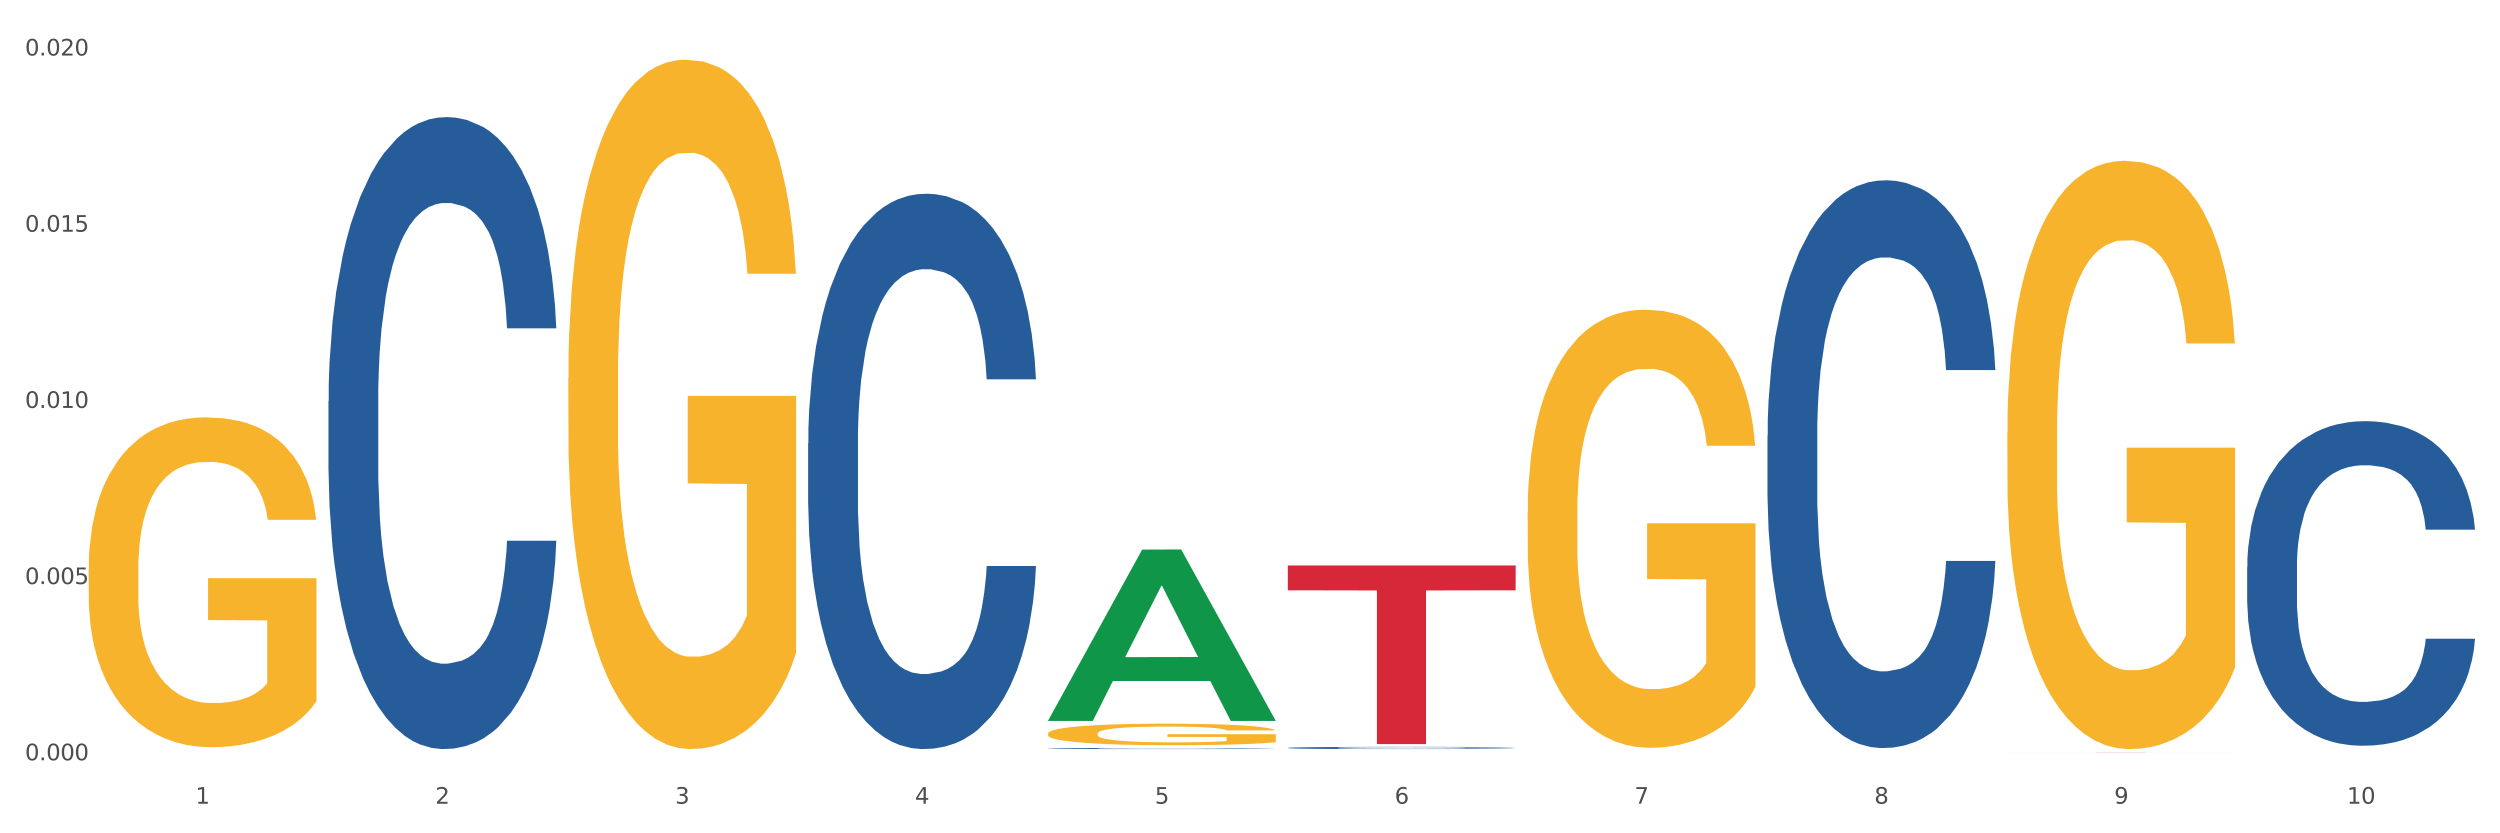
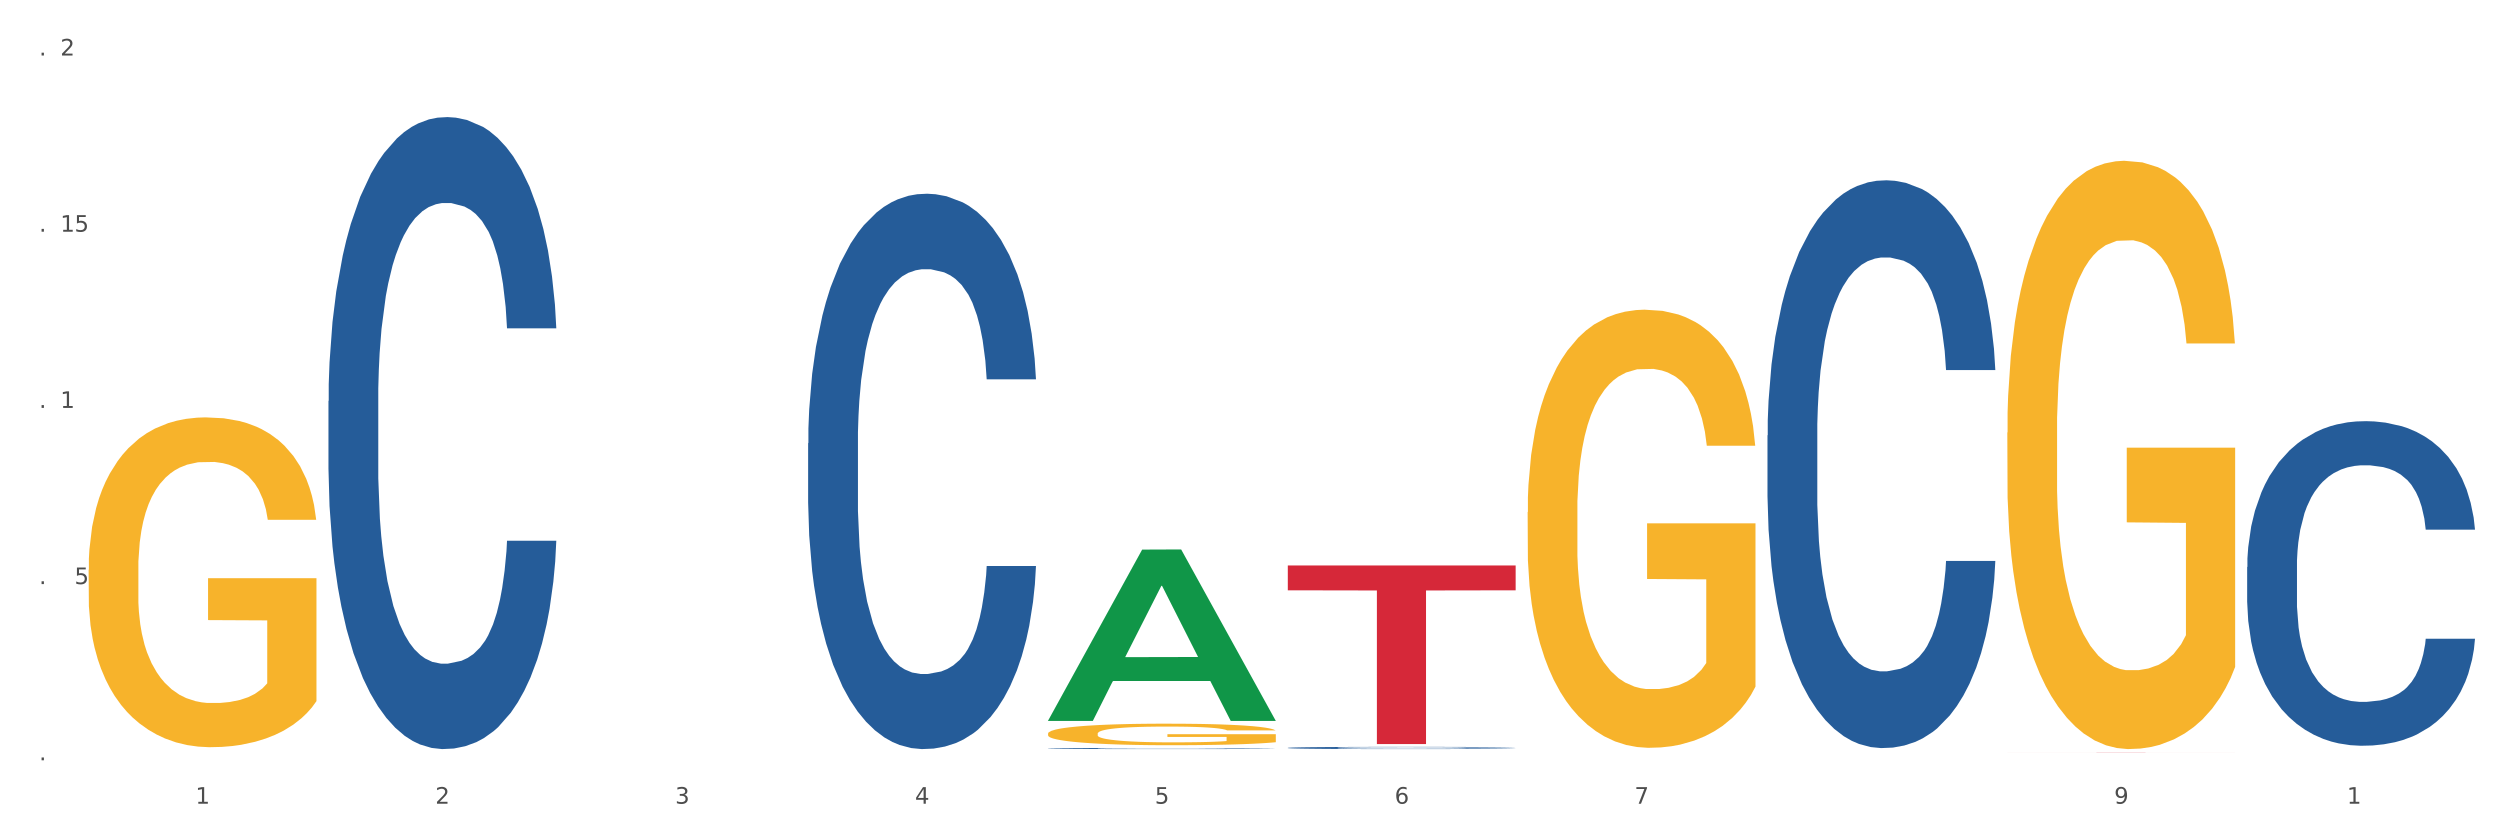
<svg xmlns="http://www.w3.org/2000/svg" xmlns:xlink="http://www.w3.org/1999/xlink" width="1080pt" height="360pt" viewBox="0 0 1080 360" version="1.1">
  <rect x="0" y="0" width="1080" height="360" fill="#333333" stroke="none" />
  <defs>
    <style type="text/css">*{stroke-linejoin: round; stroke-linecap: butt}</style>
  </defs>
  <g id="figure_1">
    <g id="patch_1">
      <path d="M 0 360  L 1080 360  L 1080 0  L 0 0  z " style="fill: #ffffff; stroke: #ffffff; stroke-linejoin: miter" />
    </g>
    <g id="axes_1">
      <g id="matplotlib.axis_1">
        <g id="xtick_1">
          <g id="text_1">
            <g style="fill: #4d4d4d" transform="translate(84.444 347.204) scale(0.096 -0.096)">
              <defs>
                <path id="DejaVuSans-31" d="M 794 531  L 1825 531  L 1825 4091  L 703 3866  L 703 4441  L 1819 4666  L 2450 4666  L 2450 531  L 3481 531  L 3481 0  L 794 0  L 794 531  z " transform="scale(0.016)" />
              </defs>
              <use xlink:href="#DejaVuSans-31" />
            </g>
          </g>
        </g>
        <g id="xtick_2">
          <g id="text_2">
            <g style="fill: #4d4d4d" transform="translate(188.053 347.204) scale(0.096 -0.096)">
              <defs>
                <path id="DejaVuSans-32" d="M 1228 531  L 3431 531  L 3431 0  L 469 0  L 469 531  Q 828 903 1448 1529  Q 2069 2156 2228 2338  Q 2531 2678 2651 2914  Q 2772 3150 2772 3378  Q 2772 3750 2511 3984  Q 2250 4219 1831 4219  Q 1534 4219 1204 4116  Q 875 4013 500 3803  L 500 4441  Q 881 4594 1212 4672  Q 1544 4750 1819 4750  Q 2544 4750 2975 4387  Q 3406 4025 3406 3419  Q 3406 3131 3298 2873  Q 3191 2616 2906 2266  Q 2828 2175 2409 1742  Q 1991 1309 1228 531  z " transform="scale(0.016)" />
              </defs>
              <use xlink:href="#DejaVuSans-32" />
            </g>
          </g>
        </g>
        <g id="xtick_3">
          <g id="text_3">
            <g style="fill: #4d4d4d" transform="translate(291.663 347.204) scale(0.096 -0.096)">
              <defs>
                <path id="DejaVuSans-33" d="M 2597 2516  Q 3050 2419 3304 2112  Q 3559 1806 3559 1356  Q 3559 666 3084 287  Q 2609 -91 1734 -91  Q 1441 -91 1130 -33  Q 819 25 488 141  L 488 750  Q 750 597 1062 519  Q 1375 441 1716 441  Q 2309 441 2620 675  Q 2931 909 2931 1356  Q 2931 1769 2642 2001  Q 2353 2234 1838 2234  L 1294 2234  L 1294 2753  L 1863 2753  Q 2328 2753 2575 2939  Q 2822 3125 2822 3475  Q 2822 3834 2567 4026  Q 2313 4219 1838 4219  Q 1578 4219 1281 4162  Q 984 4106 628 3988  L 628 4550  Q 988 4650 1302 4700  Q 1616 4750 1894 4750  Q 2613 4750 3031 4423  Q 3450 4097 3450 3541  Q 3450 3153 3228 2886  Q 3006 2619 2597 2516  z " transform="scale(0.016)" />
              </defs>
              <use xlink:href="#DejaVuSans-33" />
            </g>
          </g>
        </g>
        <g id="xtick_4">
          <g id="text_4">
            <g style="fill: #4d4d4d" transform="translate(395.273 347.204) scale(0.096 -0.096)">
              <defs>
                <path id="DejaVuSans-34" d="M 2419 4116  L 825 1625  L 2419 1625  L 2419 4116  z M 2253 4666  L 3047 4666  L 3047 1625  L 3713 1625  L 3713 1100  L 3047 1100  L 3047 0  L 2419 0  L 2419 1100  L 313 1100  L 313 1709  L 2253 4666  z " transform="scale(0.016)" />
              </defs>
              <use xlink:href="#DejaVuSans-34" />
            </g>
          </g>
        </g>
        <g id="xtick_5">
          <g id="text_5">
            <g style="fill: #4d4d4d" transform="translate(498.883 347.204) scale(0.096 -0.096)">
              <defs>
                <path id="DejaVuSans-35" d="M 691 4666  L 3169 4666  L 3169 4134  L 1269 4134  L 1269 2991  Q 1406 3038 1543 3061  Q 1681 3084 1819 3084  Q 2600 3084 3056 2656  Q 3513 2228 3513 1497  Q 3513 744 3044 326  Q 2575 -91 1722 -91  Q 1428 -91 1123 -41  Q 819 9 494 109  L 494 744  Q 775 591 1075 516  Q 1375 441 1709 441  Q 2250 441 2565 725  Q 2881 1009 2881 1497  Q 2881 1984 2565 2268  Q 2250 2553 1709 2553  Q 1456 2553 1204 2497  Q 953 2441 691 2322  L 691 4666  z " transform="scale(0.016)" />
              </defs>
              <use xlink:href="#DejaVuSans-35" />
            </g>
          </g>
        </g>
        <g id="xtick_6">
          <g id="text_6">
            <g style="fill: #4d4d4d" transform="translate(602.492 347.204) scale(0.096 -0.096)">
              <defs>
                <path id="DejaVuSans-36" d="M 2113 2584  Q 1688 2584 1439 2293  Q 1191 2003 1191 1497  Q 1191 994 1439 701  Q 1688 409 2113 409  Q 2538 409 2786 701  Q 3034 994 3034 1497  Q 3034 2003 2786 2293  Q 2538 2584 2113 2584  z M 3366 4563  L 3366 3988  Q 3128 4100 2886 4159  Q 2644 4219 2406 4219  Q 1781 4219 1451 3797  Q 1122 3375 1075 2522  Q 1259 2794 1537 2939  Q 1816 3084 2150 3084  Q 2853 3084 3261 2657  Q 3669 2231 3669 1497  Q 3669 778 3244 343  Q 2819 -91 2113 -91  Q 1303 -91 875 529  Q 447 1150 447 2328  Q 447 3434 972 4092  Q 1497 4750 2381 4750  Q 2619 4750 2861 4703  Q 3103 4656 3366 4563  z " transform="scale(0.016)" />
              </defs>
              <use xlink:href="#DejaVuSans-36" />
            </g>
          </g>
        </g>
        <g id="xtick_7">
          <g id="text_7">
            <g style="fill: #4d4d4d" transform="translate(706.102 347.204) scale(0.096 -0.096)">
              <defs>
                <path id="DejaVuSans-37" d="M 525 4666  L 3525 4666  L 3525 4397  L 1831 0  L 1172 0  L 2766 4134  L 525 4134  L 525 4666  z " transform="scale(0.016)" />
              </defs>
              <use xlink:href="#DejaVuSans-37" />
            </g>
          </g>
        </g>
        <g id="xtick_8">
          <g id="text_8">
            <g style="fill: #4d4d4d" transform="translate(809.712 347.204) scale(0.096 -0.096)">
              <defs>
-                 <path id="DejaVuSans-38" d="M 2034 2216  Q 1584 2216 1326 1975  Q 1069 1734 1069 1313  Q 1069 891 1326 650  Q 1584 409 2034 409  Q 2484 409 2743 651  Q 3003 894 3003 1313  Q 3003 1734 2745 1975  Q 2488 2216 2034 2216  z M 1403 2484  Q 997 2584 770 2862  Q 544 3141 544 3541  Q 544 4100 942 4425  Q 1341 4750 2034 4750  Q 2731 4750 3128 4425  Q 3525 4100 3525 3541  Q 3525 3141 3298 2862  Q 3072 2584 2669 2484  Q 3125 2378 3379 2068  Q 3634 1759 3634 1313  Q 3634 634 3220 271  Q 2806 -91 2034 -91  Q 1263 -91 848 271  Q 434 634 434 1313  Q 434 1759 690 2068  Q 947 2378 1403 2484  z M 1172 3481  Q 1172 3119 1398 2916  Q 1625 2713 2034 2713  Q 2441 2713 2670 2916  Q 2900 3119 2900 3481  Q 2900 3844 2670 4047  Q 2441 4250 2034 4250  Q 1625 4250 1398 4047  Q 1172 3844 1172 3481  z " transform="scale(0.016)" />
-               </defs>
+                 </defs>
              <use xlink:href="#DejaVuSans-38" />
            </g>
          </g>
        </g>
        <g id="xtick_9">
          <g id="text_9">
            <g style="fill: #4d4d4d" transform="translate(913.322 347.204) scale(0.096 -0.096)">
              <defs>
                <path id="DejaVuSans-39" d="M 703 97  L 703 672  Q 941 559 1184 500  Q 1428 441 1663 441  Q 2288 441 2617 861  Q 2947 1281 2994 2138  Q 2813 1869 2534 1725  Q 2256 1581 1919 1581  Q 1219 1581 811 2004  Q 403 2428 403 3163  Q 403 3881 828 4315  Q 1253 4750 1959 4750  Q 2769 4750 3195 4129  Q 3622 3509 3622 2328  Q 3622 1225 3098 567  Q 2575 -91 1691 -91  Q 1453 -91 1209 -44  Q 966 3 703 97  z M 1959 2075  Q 2384 2075 2632 2365  Q 2881 2656 2881 3163  Q 2881 3666 2632 3958  Q 2384 4250 1959 4250  Q 1534 4250 1286 3958  Q 1038 3666 1038 3163  Q 1038 2656 1286 2365  Q 1534 2075 1959 2075  z " transform="scale(0.016)" />
              </defs>
              <use xlink:href="#DejaVuSans-39" />
            </g>
          </g>
        </g>
        <g id="xtick_10">
          <g id="text_10">
            <g style="fill: #4d4d4d" transform="translate(1013.877 347.204) scale(0.096 -0.096)">
              <defs>
-                 <path id="DejaVuSans-30" d="M 2034 4250  Q 1547 4250 1301 3770  Q 1056 3291 1056 2328  Q 1056 1369 1301 889  Q 1547 409 2034 409  Q 2525 409 2770 889  Q 3016 1369 3016 2328  Q 3016 3291 2770 3770  Q 2525 4250 2034 4250  z M 2034 4750  Q 2819 4750 3233 4129  Q 3647 3509 3647 2328  Q 3647 1150 3233 529  Q 2819 -91 2034 -91  Q 1250 -91 836 529  Q 422 1150 422 2328  Q 422 3509 836 4129  Q 1250 4750 2034 4750  z " transform="scale(0.016)" />
-               </defs>
+                 </defs>
              <use xlink:href="#DejaVuSans-31" />
              <use xlink:href="#DejaVuSans-30" transform="translate(63.623 0)" />
            </g>
          </g>
        </g>
        <g id="xtick_11" />
        <g id="xtick_12" />
        <g id="xtick_13" />
        <g id="xtick_14" />
        <g id="xtick_15" />
        <g id="xtick_16" />
        <g id="xtick_17" />
        <g id="xtick_18" />
        <g id="xtick_19" />
      </g>
      <g id="matplotlib.axis_2">
        <g id="ytick_1">
          <g id="text_11">
            <g style="fill: #4d4d4d" transform="translate(10.8 328.45) scale(0.096 -0.096)">
              <defs>
                <path id="DejaVuSans-2e" d="M 684 794  L 1344 794  L 1344 0  L 684 0  L 684 794  z " transform="scale(0.016)" />
              </defs>
              <use xlink:href="#DejaVuSans-30" />
              <use xlink:href="#DejaVuSans-2e" transform="translate(63.623 0)" />
              <use xlink:href="#DejaVuSans-30" transform="translate(95.41 0)" />
              <use xlink:href="#DejaVuSans-30" transform="translate(159.033 0)" />
              <use xlink:href="#DejaVuSans-30" transform="translate(222.656 0)" />
            </g>
          </g>
        </g>
        <g id="ytick_2">
          <g id="text_12">
            <g style="fill: #4d4d4d" transform="translate(10.8 252.332) scale(0.096 -0.096)">
              <use xlink:href="#DejaVuSans-30" />
              <use xlink:href="#DejaVuSans-2e" transform="translate(63.623 0)" />
              <use xlink:href="#DejaVuSans-30" transform="translate(95.41 0)" />
              <use xlink:href="#DejaVuSans-30" transform="translate(159.033 0)" />
              <use xlink:href="#DejaVuSans-35" transform="translate(222.656 0)" />
            </g>
          </g>
        </g>
        <g id="ytick_3">
          <g id="text_13">
            <g style="fill: #4d4d4d" transform="translate(10.8 176.215) scale(0.096 -0.096)">
              <use xlink:href="#DejaVuSans-30" />
              <use xlink:href="#DejaVuSans-2e" transform="translate(63.623 0)" />
              <use xlink:href="#DejaVuSans-30" transform="translate(95.41 0)" />
              <use xlink:href="#DejaVuSans-31" transform="translate(159.033 0)" />
              <use xlink:href="#DejaVuSans-30" transform="translate(222.656 0)" />
            </g>
          </g>
        </g>
        <g id="ytick_4">
          <g id="text_14">
            <g style="fill: #4d4d4d" transform="translate(10.8 100.097) scale(0.096 -0.096)">
              <use xlink:href="#DejaVuSans-30" />
              <use xlink:href="#DejaVuSans-2e" transform="translate(63.623 0)" />
              <use xlink:href="#DejaVuSans-30" transform="translate(95.41 0)" />
              <use xlink:href="#DejaVuSans-31" transform="translate(159.033 0)" />
              <use xlink:href="#DejaVuSans-35" transform="translate(222.656 0)" />
            </g>
          </g>
        </g>
        <g id="ytick_5">
          <g id="text_15">
            <g style="fill: #4d4d4d" transform="translate(10.8 23.98) scale(0.096 -0.096)">
              <use xlink:href="#DejaVuSans-30" />
              <use xlink:href="#DejaVuSans-2e" transform="translate(63.623 0)" />
              <use xlink:href="#DejaVuSans-30" transform="translate(95.41 0)" />
              <use xlink:href="#DejaVuSans-32" transform="translate(159.033 0)" />
              <use xlink:href="#DejaVuSans-30" transform="translate(222.656 0)" />
            </g>
          </g>
        </g>
        <g id="ytick_6" />
        <g id="ytick_7" />
        <g id="ytick_8" />
        <g id="ytick_9" />
      </g>
      <g id="PolyCollection_1">
        <path d="M 452.722 311.293  L 452.823 311.224  L 493.413 237.426  L 510.257 237.357  L 551.151 311.433  L 531.668 311.433  L 522.84 294.183  L 480.932 294.183  L 480.627 294.461  L 472.103 311.433  L 452.722 311.433  L 452.722 311.293  L 486.208 283.889  L 517.564 283.819  L 502.038 253.146  L 501.835 253.007  L 501.632 253.215  L 486.107 283.819  L 486.208 283.889  L 452.722 311.293  z " clip-path="url(#pcf0ce50ba0)" style="fill: #109648" />
        <path d="M 141.893 173.254  L 142.009 173.004  L 142.009 166.023  L 142.358 156.548  L 143.638 139.094  L 145.267 125.879  L 148.059 110.42  L 149.572 103.937  L 151.55 96.706  L 155.622 84.987  L 160.276 75.013  L 163.533 69.528  L 165.977 66.037  L 171.445 59.804  L 174.586 57.061  L 177.844 54.817  L 180.636 53.321  L 185.29 51.575  L 189.013 50.827  L 193.318 50.578  L 196.925 50.827  L 201.695 51.825  L 208.676 54.817  L 211.352 56.562  L 214.958 59.554  L 218.682 63.544  L 221.707 67.533  L 225.197 73.268  L 228.804 80.748  L 232.294 90.223  L 234.737 98.95  L 236.715 108.176  L 238.46 119.396  L 239.74 131.614  L 240.322 141.837  L 219.031 141.837  L 218.449 132.611  L 217.285 122.638  L 216.122 115.905  L 214.842 110.42  L 212.864 104.186  L 211.119 100.197  L 208.21 95.459  L 205.534 92.467  L 203.324 90.722  L 200.648 89.226  L 194.947 87.73  L 190.875 87.73  L 188.315 88.229  L 185.174 89.475  L 182.498 91.221  L 179.356 94.213  L 176.913 97.454  L 174.47 101.693  L 173.074 104.685  L 170.979 110.171  L 169.583 114.659  L 167.722 122.388  L 166.675 127.874  L 164.813 142.086  L 163.999 152.558  L 163.65 159.789  L 163.417 167.768  L 163.417 206.665  L 164.115 224.119  L 164.697 231.6  L 165.627 240.077  L 167.373 251.048  L 169.932 261.77  L 172.608 269.499  L 174.819 274.237  L 176.913 277.728  L 179.007 280.47  L 181.567 282.964  L 183.661 284.46  L 186.803 285.956  L 190.526 286.704  L 193.434 286.704  L 199.368 285.457  L 202.044 284.211  L 204.604 282.465  L 207.396 279.722  L 209.606 276.73  L 210.886 274.486  L 212.981 269.749  L 214.609 264.762  L 216.006 259.027  L 216.936 254.04  L 217.983 246.56  L 218.798 238.082  L 219.031 233.594  L 240.322 233.594  L 239.857 242.571  L 239.042 251.298  L 237.413 263.017  L 236.134 269.749  L 234.156 277.977  L 232.061 284.959  L 229.153 292.688  L 226.477 298.423  L 223.684 303.41  L 220.659 307.898  L 215.191 314.131  L 213.213 315.877  L 209.025 318.869  L 205.767 320.614  L 200.997 322.36  L 196.11 323.357  L 190.991 323.606  L 186.454 323.108  L 181.451 321.612  L 178.309 320.116  L 174.819 317.872  L 170.747 314.381  L 166.907 310.142  L 163.301 305.155  L 159.926 299.42  L 156.785 292.937  L 152.713 282.216  L 149.688 271.743  L 147.477 262.019  L 145.965 253.791  L 144.452 243.319  L 143.638 236.088  L 142.358 218.634  L 141.893 202.427  L 141.893 173.254  z " clip-path="url(#pcf0ce50ba0)" style="fill: #255c99" />
        <path d="M 556.332 323.076  L 556.448 323.075  L 556.448 323.051  L 556.797 323.017  L 558.077 322.956  L 559.706 322.909  L 562.498 322.855  L 564.011 322.832  L 565.989 322.806  L 570.061 322.765  L 574.715 322.73  L 577.972 322.71  L 580.415 322.698  L 585.884 322.676  L 589.025 322.666  L 592.283 322.658  L 595.075 322.653  L 599.729 322.647  L 603.452 322.644  L 607.757 322.644  L 611.364 322.644  L 616.134 322.648  L 623.115 322.658  L 625.791 322.665  L 629.397 322.675  L 633.121 322.689  L 636.146 322.703  L 639.636 322.724  L 643.243 322.75  L 646.733 322.783  L 649.176 322.814  L 651.154 322.847  L 652.899 322.886  L 654.179 322.929  L 654.761 322.965  L 633.47 322.965  L 632.888 322.933  L 631.724 322.898  L 630.561 322.874  L 629.281 322.855  L 627.303 322.833  L 625.558 322.819  L 622.649 322.802  L 619.973 322.791  L 617.763 322.785  L 615.087 322.78  L 609.386 322.775  L 605.314 322.775  L 602.754 322.776  L 599.613 322.781  L 596.937 322.787  L 593.795 322.797  L 591.352 322.809  L 588.909 322.824  L 587.513 322.834  L 585.418 322.854  L 584.022 322.87  L 582.161 322.897  L 581.114 322.916  L 579.252 322.966  L 578.438 323.003  L 578.089 323.029  L 577.856 323.057  L 577.856 323.194  L 578.554 323.256  L 579.136 323.282  L 580.066 323.312  L 581.812 323.35  L 584.371 323.388  L 587.047 323.416  L 589.258 323.432  L 591.352 323.445  L 593.446 323.454  L 596.006 323.463  L 598.1 323.468  L 601.242 323.474  L 604.965 323.476  L 607.873 323.476  L 613.807 323.472  L 616.483 323.467  L 619.043 323.461  L 621.835 323.452  L 624.045 323.441  L 625.325 323.433  L 627.42 323.416  L 629.048 323.399  L 630.445 323.379  L 631.375 323.361  L 632.422 323.335  L 633.237 323.305  L 633.47 323.289  L 654.761 323.289  L 654.296 323.321  L 653.481 323.351  L 651.852 323.393  L 650.573 323.416  L 648.595 323.445  L 646.5 323.47  L 643.592 323.497  L 640.916 323.518  L 638.123 323.535  L 635.098 323.551  L 629.63 323.573  L 627.652 323.579  L 623.464 323.59  L 620.206 323.596  L 615.436 323.602  L 610.549 323.605  L 605.43 323.606  L 600.893 323.605  L 595.89 323.599  L 592.748 323.594  L 589.258 323.586  L 585.186 323.574  L 581.346 323.559  L 577.74 323.541  L 574.365 323.521  L 571.224 323.498  L 567.152 323.46  L 564.127 323.423  L 561.916 323.389  L 560.404 323.36  L 558.891 323.323  L 558.077 323.298  L 556.797 323.236  L 556.332 323.179  L 556.332 323.076  z " clip-path="url(#pcf0ce50ba0)" style="fill: #255c99" />
        <path d="M 867.161 324.891  L 965.59 324.891  L 965.59 324.899  L 926.872 324.899  L 926.872 324.95  L 905.646 324.95  L 905.646 324.899  L 867.161 324.899  L 867.161 324.891  L 867.161 324.891  z " clip-path="url(#pcf0ce50ba0)" style="fill: #d62839" />
        <path d="M 556.332 244.287  L 654.761 244.287  L 654.761 255.01  L 616.042 255.083  L 616.042 321.447  L 594.817 321.447  L 594.817 255.083  L 556.332 255.01  L 556.332 244.36  L 556.332 244.287  z " clip-path="url(#pcf0ce50ba0)" style="fill: #d62839" />
        <path d="M 763.551 188.097  L 763.668 187.873  L 763.668 181.601  L 764.017 173.088  L 765.296 157.407  L 766.925 145.534  L 769.718 131.645  L 771.23 125.82  L 773.208 119.324  L 777.28 108.795  L 781.934 99.834  L 785.192 94.906  L 787.635 91.77  L 793.103 86.169  L 796.245 83.705  L 799.502 81.689  L 802.295 80.345  L 806.949 78.777  L 810.672 78.105  L 814.976 77.881  L 818.583 78.105  L 823.353 79.001  L 830.334 81.689  L 833.01 83.257  L 836.617 85.945  L 840.34 89.53  L 843.365 93.114  L 846.855 98.266  L 850.462 104.987  L 853.953 113.499  L 856.396 121.34  L 858.374 129.629  L 860.119 139.709  L 861.399 150.686  L 861.981 159.871  L 840.689 159.871  L 840.107 151.582  L 838.944 142.622  L 837.78 136.573  L 836.501 131.645  L 834.523 126.044  L 832.777 122.46  L 829.869 118.204  L 827.193 115.516  L 824.982 113.948  L 822.306 112.603  L 816.605 111.259  L 812.533 111.259  L 809.974 111.707  L 806.832 112.827  L 804.156 114.396  L 801.015 117.084  L 798.572 119.996  L 796.128 123.804  L 794.732 126.492  L 792.638 131.421  L 791.242 135.453  L 789.38 142.398  L 788.333 147.326  L 786.472 160.095  L 785.657 169.504  L 785.308 176  L 785.075 183.169  L 785.075 218.115  L 785.773 233.797  L 786.355 240.517  L 787.286 248.134  L 789.031 257.99  L 791.591 267.623  L 794.267 274.568  L 796.477 278.824  L 798.572 281.96  L 800.666 284.424  L 803.225 286.665  L 805.32 288.009  L 808.461 289.353  L 812.184 290.025  L 815.093 290.025  L 821.026 288.905  L 823.702 287.785  L 826.262 286.216  L 829.054 283.752  L 831.265 281.064  L 832.545 279.048  L 834.639 274.792  L 836.268 270.311  L 837.664 265.159  L 838.595 260.679  L 839.642 253.958  L 840.456 246.341  L 840.689 242.309  L 861.981 242.309  L 861.515 250.374  L 860.701 258.214  L 859.072 268.743  L 857.792 274.792  L 855.814 282.184  L 853.72 288.457  L 850.811 295.401  L 848.135 300.554  L 845.343 305.034  L 842.318 309.066  L 836.85 314.667  L 834.872 316.235  L 830.683 318.923  L 827.426 320.491  L 822.655 322.059  L 817.769 322.955  L 812.65 323.179  L 808.112 322.731  L 803.109 321.387  L 799.968 320.043  L 796.477 318.027  L 792.405 314.891  L 788.566 311.082  L 784.959 306.602  L 781.585 301.45  L 778.444 295.625  L 774.371 285.992  L 771.346 276.584  L 769.136 267.847  L 767.623 260.455  L 766.111 251.046  L 765.296 244.549  L 764.017 228.868  L 763.551 214.307  L 763.551 188.097  z " clip-path="url(#pcf0ce50ba0)" style="fill: #255c99" />
        <path d="M 970.771 244.947  L 970.887 244.819  L 970.887 241.233  L 971.236 236.366  L 972.516 227.402  L 974.145 220.614  L 976.937 212.674  L 978.45 209.345  L 980.428 205.631  L 984.5 199.612  L 989.154 194.489  L 992.411 191.672  L 994.854 189.879  L 1000.323 186.677  L 1003.464 185.268  L 1006.722 184.116  L 1009.514 183.347  L 1014.168 182.451  L 1017.891 182.067  L 1022.196 181.939  L 1025.803 182.067  L 1030.573 182.579  L 1037.554 184.116  L 1040.23 185.012  L 1043.836 186.549  L 1047.56 188.598  L 1050.585 190.647  L 1054.075 193.592  L 1057.682 197.434  L 1061.172 202.301  L 1063.615 206.783  L 1065.593 211.522  L 1067.338 217.285  L 1068.618 223.56  L 1069.2 228.81  L 1047.909 228.81  L 1047.327 224.072  L 1046.163 218.949  L 1045 215.492  L 1043.72 212.674  L 1041.742 209.473  L 1039.997 207.424  L 1037.088 204.99  L 1034.412 203.454  L 1032.202 202.557  L 1029.526 201.789  L 1023.825 201.02  L 1019.753 201.02  L 1017.193 201.276  L 1014.052 201.917  L 1011.376 202.813  L 1008.234 204.35  L 1005.791 206.015  L 1003.348 208.192  L 1001.952 209.729  L 999.857 212.546  L 998.461 214.851  L 996.6 218.821  L 995.553 221.639  L 993.691 228.938  L 992.877 234.317  L 992.528 238.031  L 992.295 242.129  L 992.295 262.107  L 992.993 271.072  L 993.575 274.914  L 994.505 279.268  L 996.251 284.903  L 998.81 290.41  L 1001.486 294.38  L 1003.697 296.813  L 1005.791 298.606  L 1007.885 300.015  L 1010.445 301.295  L 1012.539 302.064  L 1015.681 302.832  L 1019.404 303.216  L 1022.312 303.216  L 1028.246 302.576  L 1030.922 301.936  L 1033.482 301.039  L 1036.274 299.63  L 1038.484 298.094  L 1039.764 296.941  L 1041.859 294.508  L 1043.487 291.947  L 1044.884 289.001  L 1045.814 286.44  L 1046.861 282.598  L 1047.676 278.244  L 1047.909 275.938  L 1069.2 275.938  L 1068.735 280.549  L 1067.92 285.031  L 1066.291 291.05  L 1065.012 294.508  L 1063.034 298.734  L 1060.939 302.32  L 1058.031 306.29  L 1055.355 309.235  L 1052.562 311.797  L 1049.537 314.102  L 1044.069 317.303  L 1042.091 318.2  L 1037.903 319.737  L 1034.645 320.633  L 1029.875 321.53  L 1024.988 322.042  L 1019.869 322.17  L 1015.332 321.914  L 1010.329 321.145  L 1007.187 320.377  L 1003.697 319.224  L 999.625 317.432  L 995.785 315.254  L 992.179 312.693  L 988.804 309.748  L 985.663 306.418  L 981.591 300.911  L 978.566 295.532  L 976.355 290.538  L 974.843 286.312  L 973.33 280.933  L 972.516 277.219  L 971.236 268.255  L 970.771 259.93  L 970.771 244.947  z " clip-path="url(#pcf0ce50ba0)" style="fill: #255c99" />
        <path d="M 349.112 191.487  L 349.229 191.268  L 349.229 185.133  L 349.578 176.808  L 350.857 161.47  L 352.486 149.858  L 355.279 136.274  L 356.791 130.577  L 358.769 124.223  L 362.841 113.925  L 367.495 105.161  L 370.753 100.341  L 373.196 97.273  L 378.664 91.796  L 381.806 89.386  L 385.063 87.414  L 387.856 86.099  L 392.51 84.565  L 396.233 83.908  L 400.537 83.689  L 404.144 83.908  L 408.914 84.784  L 415.895 87.414  L 418.571 88.947  L 422.178 91.577  L 425.901 95.082  L 428.926 98.588  L 432.416 103.627  L 436.023 110.2  L 439.514 118.526  L 441.957 126.195  L 443.935 134.302  L 445.68 144.161  L 446.96 154.897  L 447.542 163.881  L 426.25 163.881  L 425.668 155.774  L 424.505 147.01  L 423.341 141.094  L 422.062 136.274  L 420.084 130.796  L 418.339 127.29  L 415.43 123.127  L 412.754 120.498  L 410.543 118.964  L 407.867 117.65  L 402.166 116.335  L 398.094 116.335  L 395.535 116.773  L 392.393 117.869  L 389.717 119.403  L 386.576 122.032  L 384.133 124.88  L 381.689 128.605  L 380.293 131.234  L 378.199 136.054  L 376.803 139.998  L 374.941 146.791  L 373.894 151.611  L 372.033 164.1  L 371.218 173.302  L 370.869 179.656  L 370.636 186.667  L 370.636 220.847  L 371.334 236.184  L 371.916 242.757  L 372.847 250.207  L 374.592 259.847  L 377.152 269.269  L 379.828 276.061  L 382.038 280.224  L 384.133 283.291  L 386.227 285.702  L 388.786 287.893  L 390.881 289.207  L 394.022 290.522  L 397.745 291.179  L 400.654 291.179  L 406.587 290.084  L 409.263 288.988  L 411.823 287.454  L 414.615 285.044  L 416.826 282.415  L 418.106 280.443  L 420.2 276.28  L 421.829 271.898  L 423.225 266.859  L 424.156 262.477  L 425.203 255.904  L 426.017 248.454  L 426.25 244.51  L 447.542 244.51  L 447.076 252.398  L 446.262 260.067  L 444.633 270.364  L 443.353 276.28  L 441.375 283.511  L 439.281 289.645  L 436.372 296.438  L 433.696 301.477  L 430.904 305.859  L 427.879 309.803  L 422.411 315.28  L 420.433 316.814  L 416.244 319.443  L 412.987 320.977  L 408.216 322.511  L 403.33 323.387  L 398.211 323.606  L 393.673 323.168  L 388.67 321.854  L 385.529 320.539  L 382.038 318.567  L 377.966 315.5  L 374.127 311.775  L 370.52 307.393  L 367.146 302.353  L 364.005 296.657  L 359.932 287.235  L 356.907 278.033  L 354.697 269.488  L 353.184 262.258  L 351.672 253.055  L 350.857 246.701  L 349.578 231.364  L 349.112 217.122  L 349.112 191.487  z " clip-path="url(#pcf0ce50ba0)" style="fill: #255c99" />
        <path d="M 867.161 186.896  L 867.277 186.664  L 867.277 178.308  L 867.51 171.113  L 868.672 153.705  L 870.415 139.315  L 871.693 131.655  L 872.971 125.388  L 874.482 119.122  L 876.342 112.623  L 879.712 103.106  L 881.803 98.232  L 884.36 93.126  L 889.008 85.698  L 892.378 81.521  L 895.865 78.039  L 901.559 73.861  L 905.278 72.004  L 909.229 70.612  L 913.993 69.683  L 917.596 69.451  L 925.498 70.147  L 932.238 72.236  L 935.492 73.861  L 939.676 76.646  L 941.884 78.503  L 945.486 82.217  L 949.205 87.091  L 951.761 91.269  L 955.596 99.161  L 958.501 107.052  L 961.174 116.801  L 962.569 123.532  L 963.615 129.798  L 964.544 136.994  L 965.474 148.367  L 944.556 148.367  L 943.743 140.243  L 942.465 132.584  L 940.605 125.156  L 938.978 120.514  L 936.189 114.712  L 933.633 110.998  L 930.96 108.213  L 927.706 105.892  L 925.149 104.731  L 921.547 103.803  L 914.458 104.035  L 909.694 105.892  L 906.44 108.213  L 904.348 110.302  L 902.489 112.623  L 900.397 115.872  L 897.956 120.746  L 896.213 125.156  L 894.47 130.727  L 893.076 136.297  L 891.797 142.796  L 890.751 149.759  L 889.938 156.955  L 889.241 165.775  L 888.66 180.397  L 888.66 212.196  L 888.892 219.391  L 889.473 228.907  L 890.17 236.103  L 891.333 244.691  L 892.378 250.493  L 894.354 258.849  L 896.562 265.812  L 898.305 270.222  L 900.048 273.936  L 903.07 279.042  L 906.44 283.22  L 909.345 285.773  L 913.296 288.094  L 915.969 289.023  L 918.293 289.487  L 923.987 289.487  L 928.055 288.791  L 932.587 287.166  L 936.073 285.077  L 938.978 282.524  L 942.232 278.346  L 944.324 274.4  L 944.324 225.89  L 918.758 225.658  L 918.758 193.395  L 965.59 193.395  L 965.59 288.094  L 963.615 292.968  L 961.407 297.378  L 959.083 301.324  L 955.596 306.198  L 951.413 310.841  L 947.694 314.09  L 943.743 316.875  L 939.095 319.428  L 933.052 321.75  L 929.333 322.678  L 924.685 323.374  L 919.223 323.606  L 914.458 323.142  L 909.81 321.982  L 904.929 319.893  L 900.164 316.875  L 896.562 313.858  L 892.959 310.144  L 889.125 305.27  L 886.103 300.628  L 883.779 296.45  L 881.222 291.112  L 878.433 284.148  L 876.342 277.882  L 874.482 271.383  L 872.507 263.027  L 871.112 255.832  L 869.718 246.78  L 868.904 240.048  L 867.974 229.604  L 867.277 214.981  L 867.161 186.896  z " clip-path="url(#pcf0ce50ba0)" style="fill: #f7b32b" />
        <path d="M 452.722 323.346  L 452.838 323.345  L 452.838 323.333  L 453.187 323.317  L 454.467 323.287  L 456.096 323.264  L 458.888 323.237  L 460.401 323.226  L 462.379 323.213  L 466.451 323.193  L 471.105 323.176  L 474.362 323.166  L 476.806 323.16  L 482.274 323.149  L 485.415 323.145  L 488.673 323.141  L 491.465 323.138  L 496.119 323.135  L 499.842 323.134  L 504.147 323.133  L 507.754 323.134  L 512.524 323.135  L 519.505 323.141  L 522.181 323.144  L 525.788 323.149  L 529.511 323.156  L 532.536 323.163  L 536.026 323.173  L 539.633 323.186  L 543.123 323.202  L 545.567 323.217  L 547.545 323.233  L 549.29 323.253  L 550.57 323.274  L 551.151 323.291  L 529.86 323.291  L 529.278 323.275  L 528.115 323.258  L 526.951 323.247  L 525.671 323.237  L 523.693 323.226  L 521.948 323.219  L 519.04 323.211  L 516.364 323.206  L 514.153 323.203  L 511.477 323.2  L 505.776 323.198  L 501.704 323.198  L 499.144 323.199  L 496.003 323.201  L 493.327 323.204  L 490.186 323.209  L 487.742 323.215  L 485.299 323.222  L 483.903 323.227  L 481.809 323.237  L 480.412 323.244  L 478.551 323.258  L 477.504 323.267  L 475.642 323.292  L 474.828 323.31  L 474.479 323.323  L 474.246 323.336  L 474.246 323.404  L 474.944 323.434  L 475.526 323.447  L 476.457 323.462  L 478.202 323.481  L 480.762 323.499  L 483.438 323.513  L 485.648 323.521  L 487.742 323.527  L 489.837 323.532  L 492.396 323.536  L 494.49 323.539  L 497.632 323.541  L 501.355 323.542  L 504.264 323.542  L 510.197 323.54  L 512.873 323.538  L 515.433 323.535  L 518.225 323.53  L 520.436 323.525  L 521.716 323.521  L 523.81 323.513  L 525.439 323.504  L 526.835 323.494  L 527.766 323.486  L 528.813 323.473  L 529.627 323.458  L 529.86 323.45  L 551.151 323.45  L 550.686 323.466  L 549.871 323.481  L 548.243 323.501  L 546.963 323.513  L 544.985 323.527  L 542.891 323.539  L 539.982 323.553  L 537.306 323.563  L 534.514 323.571  L 531.489 323.579  L 526.02 323.59  L 524.042 323.593  L 519.854 323.598  L 516.596 323.601  L 511.826 323.604  L 506.94 323.606  L 501.82 323.606  L 497.283 323.606  L 492.28 323.603  L 489.138 323.6  L 485.648 323.596  L 481.576 323.59  L 477.737 323.583  L 474.13 323.574  L 470.756 323.564  L 467.614 323.553  L 463.542 323.535  L 460.517 323.517  L 458.307 323.5  L 456.794 323.485  L 455.282 323.467  L 454.467 323.455  L 453.187 323.424  L 452.722 323.396  L 452.722 323.346  z " clip-path="url(#pcf0ce50ba0)" style="fill: #255c99" />
        <path d="M 452.722 316.93  L 452.838 316.922  L 452.838 316.616  L 453.071 316.352  L 454.233 315.715  L 455.976 315.188  L 457.254 314.907  L 458.532 314.677  L 460.043 314.448  L 461.903 314.21  L 465.273 313.861  L 467.364 313.683  L 469.921 313.496  L 474.569 313.224  L 477.939 313.071  L 481.426 312.943  L 487.12 312.79  L 490.839 312.722  L 494.79 312.671  L 499.554 312.637  L 503.157 312.629  L 511.059 312.654  L 517.799 312.731  L 521.053 312.79  L 525.237 312.892  L 527.445 312.96  L 531.047 313.096  L 534.766 313.275  L 537.322 313.428  L 541.157 313.717  L 544.062 314.006  L 546.735 314.363  L 548.13 314.609  L 549.176 314.839  L 550.105 315.103  L 551.035 315.519  L 530.117 315.519  L 529.304 315.222  L 528.026 314.941  L 526.166 314.669  L 524.539 314.499  L 521.75 314.286  L 519.194 314.15  L 516.521 314.048  L 513.267 313.963  L 510.71 313.921  L 507.108 313.887  L 500.019 313.895  L 495.255 313.963  L 492.001 314.048  L 489.909 314.125  L 488.05 314.21  L 485.958 314.329  L 483.517 314.507  L 481.774 314.669  L 480.031 314.873  L 478.637 315.077  L 477.358 315.315  L 476.312 315.57  L 475.499 315.834  L 474.802 316.157  L 474.221 316.692  L 474.221 317.857  L 474.453 318.12  L 475.034 318.469  L 475.731 318.732  L 476.894 319.047  L 477.939 319.259  L 479.915 319.565  L 482.123 319.82  L 483.866 319.982  L 485.609 320.118  L 488.631 320.305  L 492.001 320.458  L 494.906 320.552  L 498.857 320.637  L 501.53 320.671  L 503.854 320.688  L 509.548 320.688  L 513.616 320.662  L 518.148 320.603  L 521.634 320.526  L 524.539 320.433  L 527.793 320.28  L 529.885 320.135  L 529.885 318.358  L 504.319 318.35  L 504.319 317.168  L 551.151 317.168  L 551.151 320.637  L 549.176 320.815  L 546.968 320.977  L 544.644 321.121  L 541.157 321.3  L 536.974 321.47  L 533.255 321.589  L 529.304 321.691  L 524.656 321.784  L 518.613 321.869  L 514.894 321.903  L 510.246 321.929  L 504.784 321.937  L 500.019 321.92  L 495.371 321.878  L 490.49 321.801  L 485.725 321.691  L 482.123 321.58  L 478.52 321.444  L 474.686 321.266  L 471.664 321.096  L 469.34 320.943  L 466.783 320.747  L 463.994 320.492  L 461.903 320.262  L 460.043 320.024  L 458.068 319.718  L 456.673 319.455  L 455.279 319.123  L 454.465 318.877  L 453.535 318.494  L 452.838 317.959  L 452.722 316.93  z " clip-path="url(#pcf0ce50ba0)" style="fill: #f7b32b" />
-         <path d="M 245.502 163.395  L 245.619 163.123  L 245.619 153.33  L 245.851 144.898  L 247.013 124.498  L 248.756 107.633  L 250.035 98.657  L 251.313 91.313  L 252.824 83.969  L 254.683 76.353  L 258.053 65.2  L 260.145 59.488  L 262.701 53.504  L 267.35 44.8  L 270.72 39.904  L 274.206 35.824  L 279.9 30.928  L 283.619 28.752  L 287.57 27.12  L 292.335 26.032  L 295.937 25.759  L 303.84 26.576  L 310.58 29.024  L 313.834 30.928  L 318.017 34.192  L 320.225 36.368  L 323.828 40.72  L 327.546 46.432  L 330.103 51.328  L 333.938 60.576  L 336.843 69.825  L 339.516 81.249  L 340.91 89.137  L 341.956 96.481  L 342.886 104.913  L 343.816 118.242  L 322.898 118.242  L 322.084 108.721  L 320.806 99.745  L 318.947 91.041  L 317.32 85.601  L 314.531 78.801  L 311.974 74.449  L 309.301 71.185  L 306.048 68.464  L 303.491 67.104  L 299.888 66.016  L 292.8 66.288  L 288.035 68.464  L 284.781 71.185  L 282.689 73.633  L 280.83 76.353  L 278.738 80.161  L 276.298 85.873  L 274.555 91.041  L 272.812 97.569  L 271.417 104.097  L 270.139 111.713  L 269.093 119.874  L 268.28 128.306  L 267.582 138.642  L 267.001 155.778  L 267.001 193.043  L 267.234 201.476  L 267.815 212.628  L 268.512 221.06  L 269.674 231.124  L 270.72 237.924  L 272.695 247.717  L 274.903 255.877  L 276.647 261.045  L 278.39 265.397  L 281.411 271.381  L 284.781 276.277  L 287.686 279.269  L 291.638 281.989  L 294.31 283.077  L 296.635 283.621  L 302.329 283.621  L 306.396 282.805  L 310.928 280.901  L 314.415 278.453  L 317.32 275.461  L 320.574 270.565  L 322.665 265.941  L 322.665 209.092  L 297.099 208.82  L 297.099 171.011  L 343.932 171.011  L 343.932 281.989  L 341.956 287.702  L 339.748 292.87  L 337.424 297.494  L 333.938 303.206  L 329.754 308.646  L 326.036 312.454  L 322.084 315.718  L 317.436 318.71  L 311.393 321.43  L 307.674 322.518  L 303.026 323.334  L 297.564 323.606  L 292.8 323.062  L 288.151 321.702  L 283.271 319.254  L 278.506 315.718  L 274.903 312.182  L 271.301 307.83  L 267.466 302.118  L 264.445 296.678  L 262.12 291.782  L 259.564 285.525  L 256.775 277.365  L 254.683 270.021  L 252.824 262.405  L 250.848 252.613  L 249.454 244.181  L 248.059 233.572  L 247.246 225.684  L 246.316 213.444  L 245.619 196.307  L 245.502 163.395  z " clip-path="url(#pcf0ce50ba0)" style="fill: #f7b32b" />
        <path d="M 38.283 246.148  L 38.399 246.018  L 38.399 241.333  L 38.632 237.299  L 39.794 227.539  L 41.537 219.471  L 42.815 215.177  L 44.093 211.664  L 45.604 208.15  L 47.464 204.507  L 50.834 199.171  L 52.925 196.439  L 55.482 193.576  L 60.13 189.412  L 63.5 187.069  L 66.987 185.117  L 72.681 182.775  L 76.4 181.734  L 80.351 180.953  L 85.115 180.433  L 88.718 180.302  L 96.62 180.693  L 103.36 181.864  L 106.614 182.775  L 110.798 184.336  L 113.006 185.378  L 116.608 187.46  L 120.327 190.192  L 122.883 192.535  L 126.718 196.959  L 129.623 201.383  L 132.296 206.849  L 133.691 210.623  L 134.737 214.136  L 135.666 218.17  L 136.596 224.546  L 115.678 224.546  L 114.865 219.992  L 113.587 215.698  L 111.727 211.534  L 110.1 208.931  L 107.311 205.678  L 104.755 203.596  L 102.082 202.034  L 98.828 200.733  L 96.271 200.082  L 92.669 199.562  L 85.58 199.692  L 80.816 200.733  L 77.562 202.034  L 75.47 203.205  L 73.611 204.507  L 71.519 206.328  L 69.078 209.061  L 67.335 211.534  L 65.592 214.657  L 64.198 217.78  L 62.919 221.423  L 61.873 225.327  L 61.06 229.361  L 60.363 234.306  L 59.782 242.504  L 59.782 260.332  L 60.014 264.366  L 60.595 269.701  L 61.292 273.735  L 62.455 278.55  L 63.5 281.803  L 65.476 286.488  L 67.684 290.392  L 69.427 292.864  L 71.17 294.946  L 74.192 297.809  L 77.562 300.152  L 80.467 301.583  L 84.418 302.884  L 87.091 303.405  L 89.415 303.665  L 95.109 303.665  L 99.177 303.275  L 103.709 302.364  L 107.195 301.193  L 110.1 299.761  L 113.354 297.419  L 115.446 295.207  L 115.446 268.01  L 89.88 267.88  L 89.88 249.792  L 136.712 249.792  L 136.712 302.884  L 134.737 305.617  L 132.529 308.09  L 130.205 310.302  L 126.718 313.034  L 122.535 315.637  L 118.816 317.459  L 114.865 319.02  L 110.217 320.452  L 104.174 321.753  L 100.455 322.274  L 95.807 322.664  L 90.345 322.794  L 85.58 322.534  L 80.932 321.883  L 76.051 320.712  L 71.286 319.02  L 67.684 317.329  L 64.081 315.247  L 60.247 312.514  L 57.225 309.911  L 54.901 307.569  L 52.344 304.576  L 49.555 300.672  L 47.464 297.159  L 45.604 293.515  L 43.629 288.83  L 42.234 284.796  L 40.84 279.721  L 40.026 275.948  L 39.096 270.092  L 38.399 261.894  L 38.283 246.148  z " clip-path="url(#pcf0ce50ba0)" style="fill: #f7b32b" />
        <path d="M 659.941 221.246  L 660.058 221.073  L 660.058 214.851  L 660.29 209.492  L 661.452 196.527  L 663.195 185.81  L 664.474 180.106  L 665.752 175.438  L 667.263 170.771  L 669.122 165.931  L 672.492 158.844  L 674.584 155.214  L 677.14 151.411  L 681.789 145.879  L 685.159 142.768  L 688.645 140.175  L 694.339 137.063  L 698.058 135.681  L 702.009 134.643  L 706.774 133.952  L 710.376 133.779  L 718.279 134.298  L 725.019 135.853  L 728.273 137.063  L 732.456 139.138  L 734.664 140.521  L 738.267 143.286  L 741.985 146.916  L 744.542 150.028  L 748.377 155.905  L 751.282 161.782  L 753.955 169.043  L 755.349 174.056  L 756.395 178.723  L 757.325 184.081  L 758.255 192.552  L 737.337 192.552  L 736.523 186.501  L 735.245 180.797  L 733.386 175.266  L 731.759 171.808  L 728.97 167.487  L 726.413 164.721  L 723.74 162.647  L 720.487 160.918  L 717.93 160.054  L 714.327 159.362  L 707.239 159.535  L 702.474 160.918  L 699.22 162.647  L 697.128 164.202  L 695.269 165.931  L 693.177 168.351  L 690.737 171.981  L 688.994 175.266  L 687.251 179.414  L 685.856 183.563  L 684.578 188.403  L 683.532 193.589  L 682.719 198.947  L 682.021 205.516  L 681.44 216.406  L 681.44 240.088  L 681.673 245.447  L 682.254 252.534  L 682.951 257.893  L 684.113 264.289  L 685.159 268.61  L 687.134 274.833  L 689.342 280.019  L 691.086 283.303  L 692.829 286.069  L 695.85 289.872  L 699.22 292.983  L 702.125 294.885  L 706.077 296.613  L 708.749 297.305  L 711.074 297.651  L 716.768 297.651  L 720.835 297.132  L 725.367 295.922  L 728.854 294.366  L 731.759 292.465  L 735.013 289.353  L 737.104 286.415  L 737.104 250.287  L 711.538 250.114  L 711.538 226.086  L 758.371 226.086  L 758.371 296.613  L 756.395 300.243  L 754.187 303.528  L 751.863 306.466  L 748.377 310.097  L 744.193 313.554  L 740.475 315.974  L 736.523 318.048  L 731.875 319.95  L 725.832 321.678  L 722.113 322.37  L 717.465 322.888  L 712.003 323.061  L 707.239 322.715  L 702.59 321.851  L 697.71 320.295  L 692.945 318.048  L 689.342 315.801  L 685.74 313.035  L 681.905 309.405  L 678.884 305.948  L 676.559 302.836  L 674.003 298.861  L 671.214 293.675  L 669.122 289.008  L 667.263 284.167  L 665.287 277.945  L 663.893 272.586  L 662.498 265.844  L 661.685 260.831  L 660.755 253.053  L 660.058 242.162  L 659.941 221.246  z " clip-path="url(#pcf0ce50ba0)" style="fill: #f7b32b" />
      </g>
    </g>
  </g>
  <defs>
    <clipPath id="pcf0ce50ba0">
      <rect x="38.283" y="10.8" width="1030.917" height="329.109" />
    </clipPath>
  </defs>
</svg>